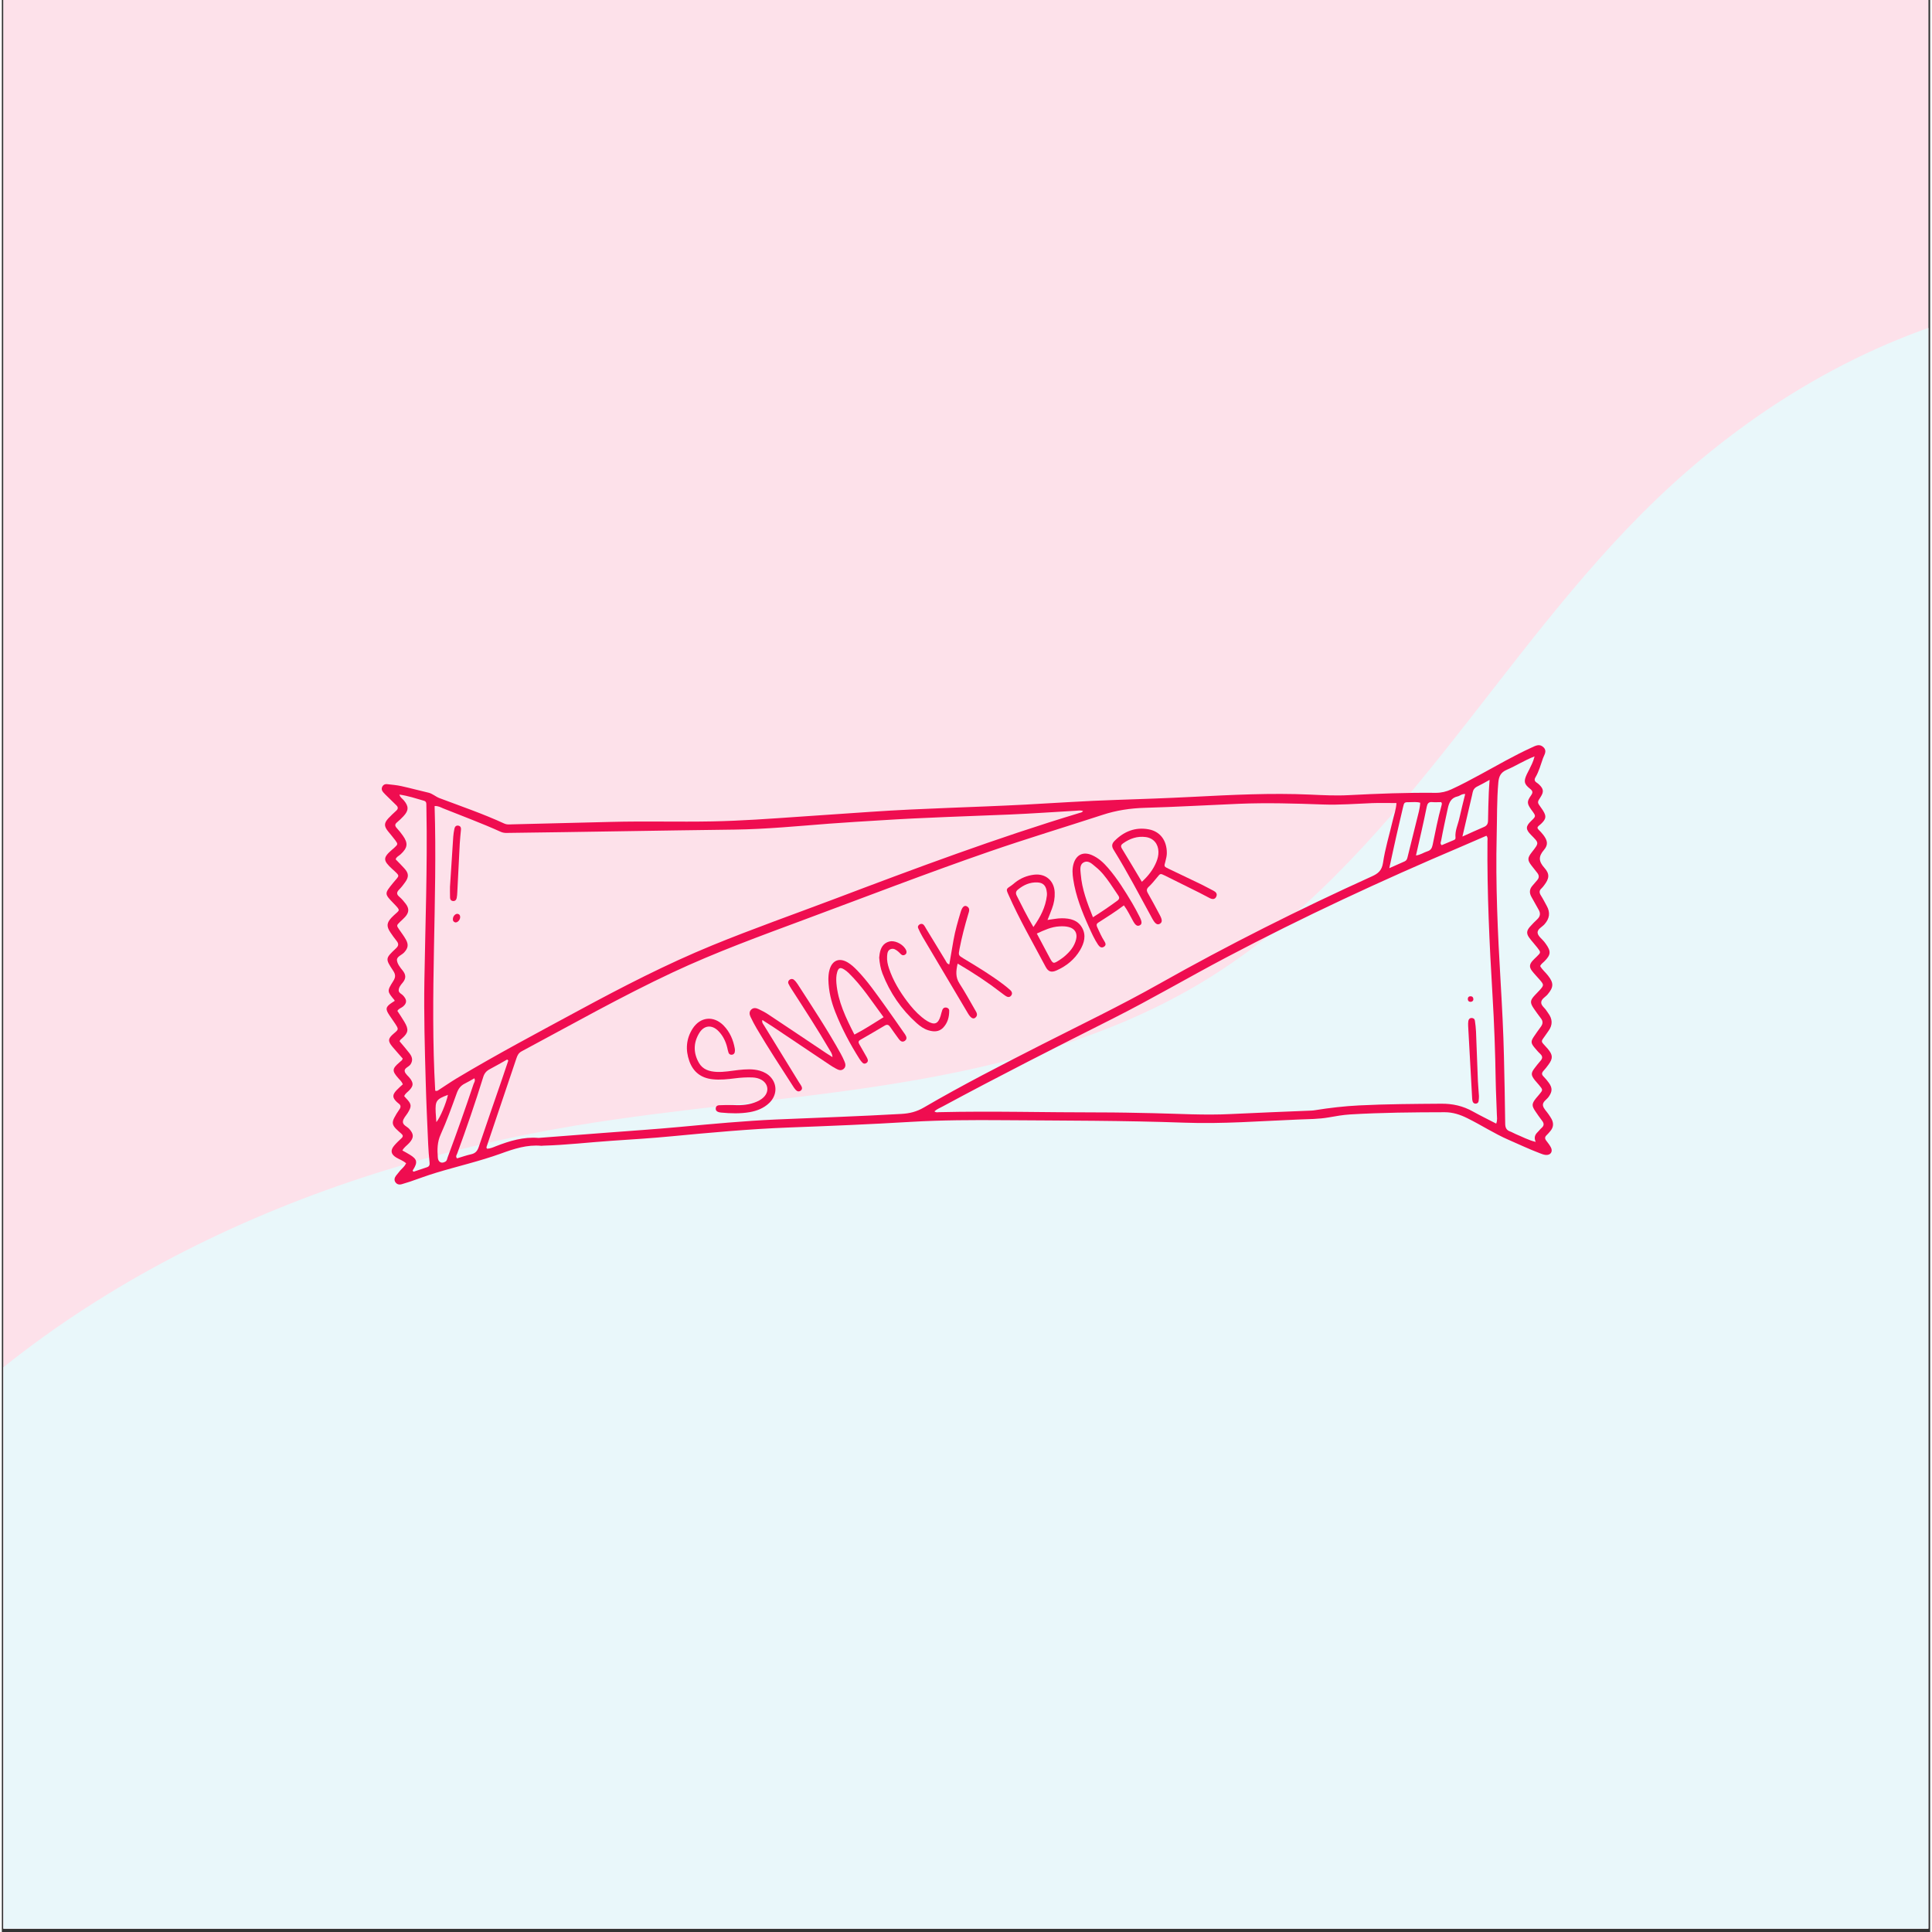
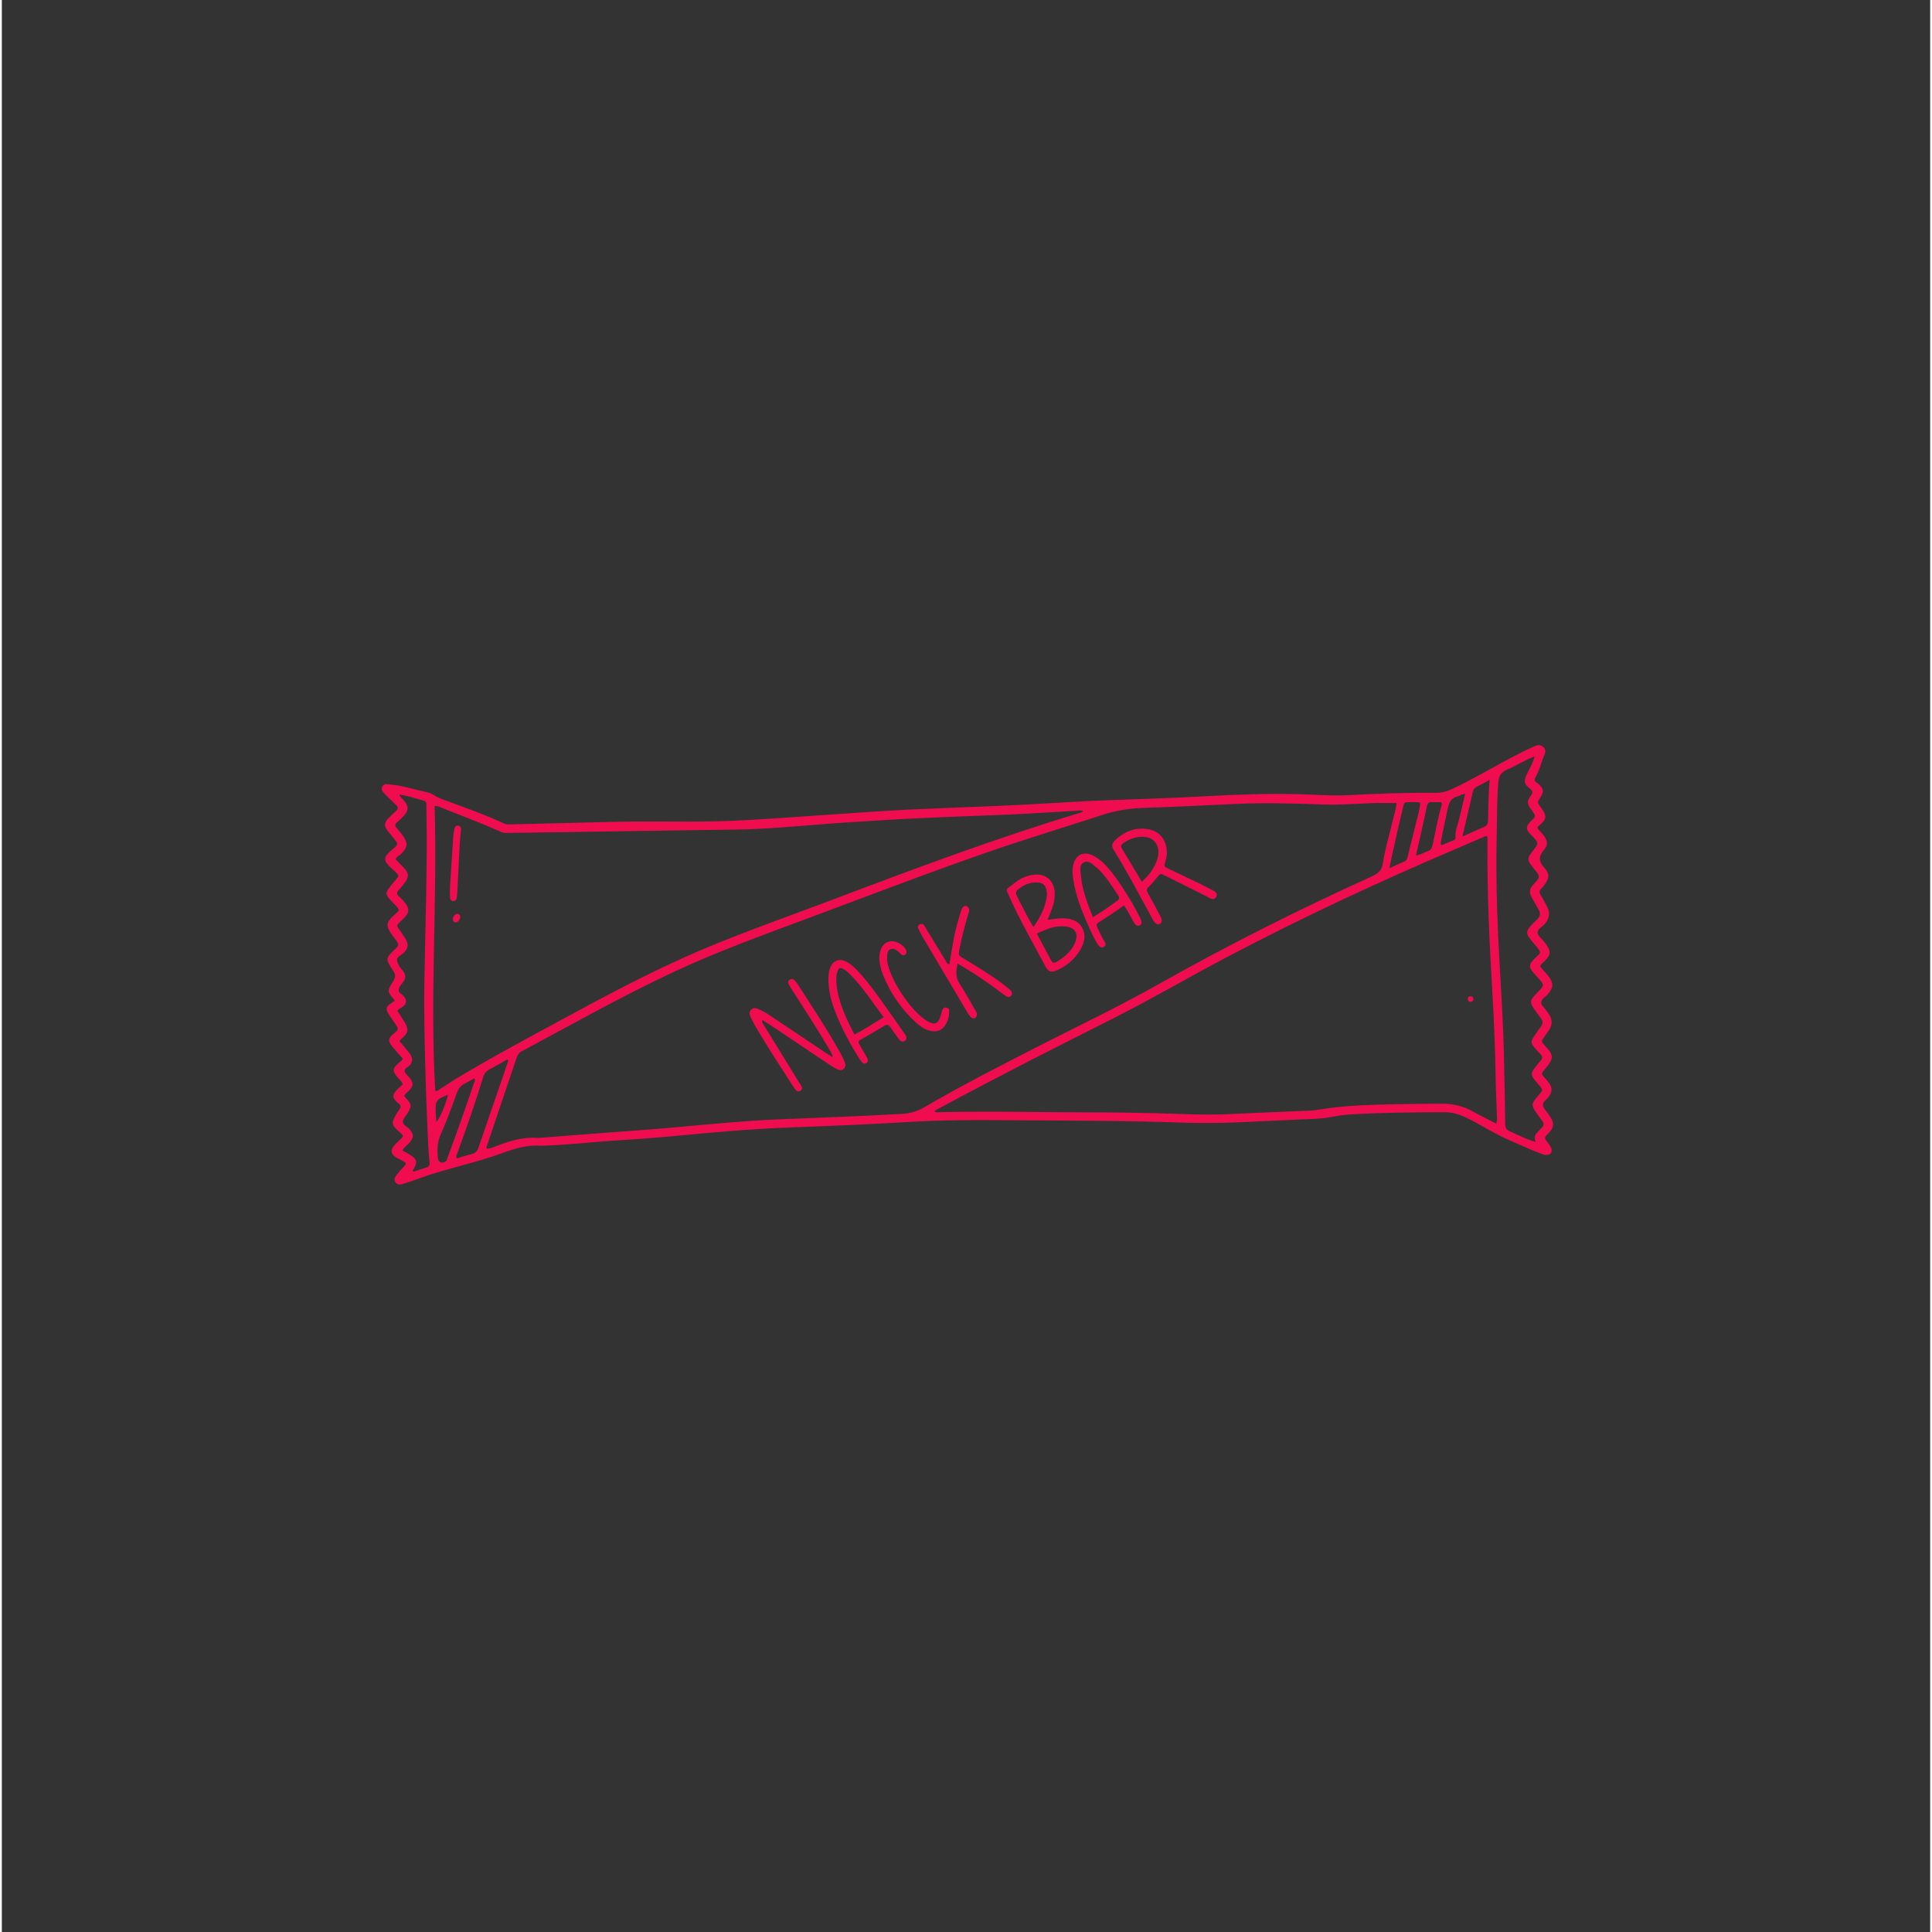
<svg xmlns="http://www.w3.org/2000/svg" width="377" zoomAndPan="magnify" viewBox="0 0 282.96 283.5" height="377" preserveAspectRatio="xMidYMid meet" version="1.0">
  <rect x="0" y="0" width="282.96" height="283.5" fill="#333333" stroke="none" />
  <defs>
    <clipPath id="cd0688ec0d">
-       <path d="M 0.23 0 L 282.691 0 L 282.691 283 L 0.23 283 Z M 0.23 0 " clip-rule="nonzero" />
-     </clipPath>
+       </clipPath>
    <clipPath id="c7fe0f88c4">
-       <path d="M 0.23 42 L 282.691 42 L 282.691 283 L 0.23 283 Z M 0.23 42 " clip-rule="nonzero" />
-     </clipPath>
+       </clipPath>
    <clipPath id="e32e296486">
      <path d="M -75.699 234.805 L 403.109 -34.871 L 535.746 200.621 L 56.934 470.297 Z M -75.699 234.805 " clip-rule="nonzero" />
    </clipPath>
    <clipPath id="62e9f8b079">
-       <path d="M -75.699 234.805 L 403.109 -34.871 L 535.746 200.621 L 56.934 470.297 Z M -75.699 234.805 " clip-rule="nonzero" />
-     </clipPath>
+       </clipPath>
    <clipPath id="4a8f930d81">
      <path d="M 55.578 109.074 L 227.773 109.074 L 227.773 174 L 55.578 174 Z M 55.578 109.074 " clip-rule="nonzero" />
    </clipPath>
  </defs>
  <g clip-path="url(#cd0688ec0d)">
    <path fill="#ffffff" d="M 0.23 0 L 283.23 0 L 283.23 283 L 0.23 283 Z M 0.23 0 " fill-opacity="1" fill-rule="nonzero" />
    <path fill="#fde1ea" d="M 0.23 0 L 283.23 0 L 283.23 283 L 0.23 283 Z M 0.23 0 " fill-opacity="1" fill-rule="nonzero" />
  </g>
  <g clip-path="url(#c7fe0f88c4)">
    <g clip-path="url(#e32e296486)">
      <g clip-path="url(#62e9f8b079)">
        <path fill="#e9f7fa" d="M -19.738 220.328 C 5.555 189.312 44.508 171.785 83.984 165.195 C 99.715 162.57 115.672 161.512 131.41 158.941 C 147.152 156.375 162.891 152.195 176.504 143.891 C 190.336 135.457 201.352 123.16 211.457 110.504 C 221.562 97.844 231.031 84.574 242.707 73.344 C 256.461 60.117 273.352 49.875 291.898 45.371 C 310.441 40.867 330.656 42.359 347.68 50.98 C 363.723 59.102 376.379 73.051 392.844 80.285 C 410.848 88.191 431.406 87.238 450.484 92.008 C 460.023 94.391 469.379 98.336 476.648 104.957 C 480.281 108.27 483.348 112.23 485.441 116.676 C 487.535 121.125 488.633 126.066 488.395 130.977 C 488.133 136.348 486.285 141.574 483.496 146.172 C 480.711 150.77 477.012 154.766 472.938 158.277 C 464.789 165.293 455.191 170.391 446.473 176.684 C 421.398 194.781 404.68 221.859 385.254 245.918 C 361.73 275.055 332.262 301.129 296.348 311.734 C 283.457 315.543 270.062 317.266 256.848 319.727 C 243.637 322.191 230.371 325.48 218.668 332.094 C 199.461 342.953 186.215 361.676 173.824 379.934 C 167 389.992 160.215 400.121 152.25 409.305 C 144.285 418.484 135.059 426.75 124.254 432.32 C 113.453 437.891 100.965 440.645 88.977 438.641 C 82.98 437.641 77.168 435.457 72.098 432.105 C 67.031 428.75 62.723 424.215 59.801 418.887 C 56.922 413.641 55.422 407.734 54.641 401.801 C 53.859 395.871 53.773 389.871 53.559 383.891 C 53.34 377.914 52.988 371.906 51.695 366.062 C 50.402 360.223 48.121 354.512 44.379 349.848 C 40.965 345.594 36.438 342.328 31.559 339.891 C 26.68 337.453 21.441 335.812 16.164 334.438 C 5.613 331.684 -5.395 329.879 -14.914 324.555 C -23.574 319.715 -30.574 312.094 -35.094 303.266 C -39.613 294.434 -41.695 284.434 -41.559 274.512 C -41.289 254.672 -32.277 235.707 -19.738 220.328 Z M -19.738 220.328 " fill-opacity="1" fill-rule="nonzero" />
      </g>
    </g>
  </g>
  <g clip-path="url(#4a8f930d81)">
    <path fill="#ef0d50" d="M 59.328 170.703 C 58.859 170.289 58.336 170.133 57.871 169.852 C 57.09 169.375 56.98 168.812 57.574 168.105 C 57.898 167.719 58.273 167.371 58.641 167.027 C 58.906 166.781 58.887 166.582 58.625 166.359 C 58.348 166.113 58.062 165.871 57.805 165.605 C 57.309 165.082 57.242 164.695 57.574 164.043 C 57.789 163.621 58.043 163.215 58.312 162.832 C 58.586 162.461 58.578 162.168 58.184 161.895 C 58.102 161.84 58.023 161.773 57.953 161.699 C 57.293 161.066 57.281 160.66 57.922 159.98 C 58.219 159.66 58.551 159.379 58.844 159.109 C 58.68 158.695 58.41 158.477 58.191 158.227 C 57.234 157.145 57.254 156.832 58.32 155.914 C 58.449 155.805 58.578 155.699 58.703 155.582 C 58.75 155.535 58.762 155.465 58.824 155.332 C 58.336 154.773 57.816 154.195 57.32 153.605 C 56.613 152.77 56.656 152.383 57.504 151.668 C 58.246 151.043 58.246 151.043 57.711 150.207 C 57.43 149.777 57.133 149.371 56.852 148.949 C 56.254 148.059 56.324 147.742 57.227 147.141 C 57.371 147.047 57.504 146.957 57.641 146.871 C 57.629 146.809 57.629 146.77 57.605 146.75 C 56.535 145.465 56.5 145.445 57.438 143.957 C 57.805 143.379 57.785 142.984 57.41 142.426 C 56.25 140.672 56.262 140.641 57.84 139.156 C 58.266 138.758 58.238 138.457 57.914 138.051 C 57.594 137.656 57.301 137.242 57.016 136.82 C 56.418 135.922 56.465 135.422 57.18 134.652 C 57.293 134.531 57.418 134.414 57.539 134.301 C 58.363 133.512 58.578 133.688 57.531 132.605 C 56.105 131.133 56.121 131.152 57.418 129.551 C 58.363 128.379 58.531 128.66 57.293 127.523 C 55.895 126.246 55.902 125.852 57.301 124.648 C 57.402 124.562 57.512 124.48 57.605 124.383 C 58.125 123.895 58.145 123.867 57.73 123.297 C 57.391 122.836 57.004 122.406 56.648 121.953 C 56.07 121.219 56.078 120.777 56.719 120.078 C 57.086 119.684 57.484 119.316 57.887 118.949 C 58.172 118.684 58.164 118.438 57.895 118.172 C 57.43 117.727 56.977 117.277 56.512 116.82 C 56.324 116.633 56.125 116.449 55.949 116.238 C 55.738 115.984 55.676 115.699 55.848 115.395 C 56.004 115.121 56.254 115.035 56.535 115.066 C 57.242 115.148 57.945 115.203 58.641 115.359 C 59.957 115.645 61.262 116.012 62.582 116.312 C 63.199 116.449 63.637 116.895 64.207 117.113 C 67.398 118.316 70.629 119.418 73.734 120.852 C 74.094 121.02 74.461 120.98 74.828 120.965 C 79.691 120.852 84.566 120.73 89.43 120.605 C 94.371 120.477 99.305 120.625 104.242 120.531 C 108.504 120.449 112.75 120.137 117.004 119.844 C 120.512 119.602 124.02 119.371 127.531 119.125 C 135.055 118.609 142.598 118.465 150.125 118.07 C 154.586 117.832 159.035 117.52 163.5 117.379 C 167.25 117.258 171 117.121 174.746 116.93 C 180.488 116.637 186.238 116.34 191.98 116.598 C 193.867 116.684 195.758 116.781 197.648 116.68 C 201.902 116.461 206.16 116.293 210.422 116.34 C 211.219 116.344 211.965 116.164 212.68 115.836 C 214.16 115.164 215.578 114.395 217.008 113.621 C 219.473 112.281 221.898 110.875 224.453 109.707 C 225.039 109.441 225.629 109.074 226.227 109.66 C 226.777 110.203 226.336 110.746 226.152 111.25 C 225.812 112.199 225.562 113.191 225.039 114.07 C 224.848 114.395 224.902 114.633 225.215 114.836 C 225.359 114.934 225.488 115.039 225.609 115.156 C 226.242 115.77 226.281 116.203 225.801 116.945 C 225.289 117.727 225.289 117.727 225.828 118.473 C 225.941 118.637 226.066 118.797 226.172 118.977 C 226.664 119.777 226.602 120.172 225.91 120.844 C 225.785 120.961 225.664 121.074 225.527 121.176 C 225.289 121.367 225.289 121.543 225.508 121.754 C 225.746 121.992 225.984 122.238 226.188 122.508 C 226.812 123.324 226.949 123.949 226.289 124.719 C 225.441 125.703 225.52 126.41 226.355 127.348 C 227.172 128.258 227.062 128.926 226.324 129.895 C 226.199 130.059 226.078 130.223 225.93 130.359 C 225.547 130.699 225.602 131.031 225.855 131.426 C 226.16 131.906 226.418 132.422 226.695 132.926 C 227.246 133.906 227.117 134.781 226.371 135.625 C 226.004 136.039 225.277 136.344 225.363 136.914 C 225.434 137.379 225.984 137.766 226.324 138.188 C 226.406 138.293 226.484 138.398 226.566 138.512 C 227.348 139.605 227.309 140.109 226.352 141.066 C 226.141 141.277 225.875 141.449 225.73 141.754 C 226.023 142.289 226.512 142.672 226.879 143.148 C 227.742 144.246 227.723 144.852 226.82 145.926 C 226.5 146.305 225.914 146.578 225.887 147.074 C 225.859 147.57 226.426 147.902 226.676 148.332 C 226.746 148.445 226.824 148.555 226.906 148.664 C 227.555 149.527 227.594 150.398 226.949 151.281 C 226.668 151.66 226.418 152.07 226.133 152.441 C 225.938 152.699 225.938 152.918 226.168 153.148 C 226.406 153.395 226.629 153.645 226.848 153.902 C 227.609 154.812 227.629 155.309 226.934 156.25 C 226.719 156.547 226.484 156.848 226.234 157.117 C 225.957 157.418 225.914 157.66 226.234 157.973 C 226.52 158.258 226.777 158.578 227.016 158.906 C 227.547 159.645 227.52 160.184 226.98 160.945 C 226.684 161.371 226.039 161.684 226.145 162.242 C 226.242 162.695 226.684 163.086 226.961 163.504 C 227.113 163.73 227.27 163.953 227.398 164.191 C 227.742 164.824 227.695 165.422 227.219 165.98 C 227.043 166.184 226.875 166.395 226.676 166.578 C 226.398 166.836 226.398 167.078 226.621 167.371 C 226.867 167.691 227.125 168.02 227.309 168.371 C 227.633 169.004 227.254 169.539 226.539 169.473 C 226.242 169.445 225.949 169.328 225.672 169.219 C 224.121 168.629 222.625 167.922 221.109 167.262 C 219.004 166.348 217.09 165.09 215.035 164.078 C 213.984 163.555 212.91 163.207 211.738 163.207 C 207.105 163.215 202.477 163.254 197.852 163.531 C 196.812 163.594 195.77 163.777 194.738 163.961 C 193.23 164.227 191.707 164.219 190.184 164.281 C 184.648 164.504 179.117 164.945 173.562 164.742 C 164.711 164.422 155.848 164.441 146.988 164.375 C 142.453 164.34 137.922 164.355 133.395 164.621 C 127.422 164.98 121.441 165.227 115.465 165.449 C 109.723 165.668 104 166.195 98.277 166.738 C 95.348 167.02 92.414 167.203 89.477 167.398 C 86.141 167.625 82.812 168.02 79.461 168.113 C 79.359 168.113 79.258 168.141 79.156 168.133 C 77.074 167.941 75.152 168.574 73.242 169.27 C 70.125 170.395 66.891 171.129 63.723 172.09 C 62.434 172.477 61.168 172.957 59.891 173.395 C 59.512 173.523 59.117 173.629 58.73 173.754 C 58.328 173.883 57.973 173.812 57.742 173.461 C 57.531 173.141 57.629 172.809 57.844 172.516 C 58.051 172.246 58.273 171.992 58.484 171.727 C 58.75 171.441 59.094 171.164 59.328 170.703 Z M 204.645 117.84 C 203.438 117.84 202.262 117.805 201.086 117.848 C 198.688 117.938 196.293 118.141 193.891 118.051 C 189.766 117.902 185.641 117.781 181.516 117.949 C 176.922 118.141 172.328 118.41 167.734 118.539 C 165.586 118.602 163.539 118.906 161.488 119.582 C 155.965 121.383 150.406 123.059 144.914 124.957 C 135.816 128.102 126.84 131.574 117.812 134.926 C 111.289 137.352 104.754 139.73 98.449 142.684 C 90.883 146.23 83.621 150.344 76.262 154.277 C 75.82 154.516 75.656 154.863 75.512 155.289 C 74.074 159.578 72.617 163.867 71.172 168.16 C 71.129 168.281 71.062 168.41 71.199 168.562 C 71.66 168.555 72.094 168.359 72.516 168.188 C 74.516 167.414 76.539 166.801 78.719 166.977 C 78.824 166.984 78.926 166.965 79.027 166.957 C 82.227 166.715 85.426 166.461 88.629 166.219 C 92.27 165.938 95.914 165.699 99.547 165.359 C 104.23 164.926 108.906 164.484 113.602 164.273 C 119.75 164.008 125.902 163.805 132.043 163.453 C 133.211 163.383 134.23 163.133 135.273 162.527 C 140.938 159.223 146.777 156.242 152.621 153.266 C 158.371 150.344 164.191 147.551 169.82 144.375 C 179.98 138.648 190.395 133.422 201.016 128.609 C 201.961 128.184 202.504 127.742 202.676 126.586 C 202.98 124.52 203.605 122.508 204.082 120.465 C 204.285 119.594 204.598 118.73 204.645 117.84 Z M 219.281 164.879 C 219.48 164.363 219.391 163.961 219.379 163.566 C 219.332 161.91 219.234 160.258 219.207 158.598 C 219.141 154.406 218.992 150.215 218.738 146.035 C 218.289 138.504 217.93 130.977 218 123.434 C 218 123.184 218.086 122.902 217.844 122.637 C 216.605 123.176 215.367 123.711 214.133 124.242 C 202.438 129.211 190.918 134.562 179.68 140.488 C 174.121 143.418 168.699 146.605 163.086 149.434 C 154.699 153.66 146.32 157.898 138.051 162.363 C 137.648 162.582 137.207 162.746 136.848 163.078 C 137.102 163.297 137.336 163.199 137.555 163.199 C 145.363 163.016 153.176 163.242 160.984 163.234 C 163.656 163.234 166.328 163.289 168.996 163.348 C 172.75 163.426 176.5 163.668 180.25 163.477 C 184.199 163.281 188.152 163.137 192.109 162.969 C 192.312 162.961 192.516 162.941 192.715 162.906 C 194.848 162.562 197 162.316 199.156 162.207 C 203.172 162.004 207.199 161.988 211.223 161.957 C 212.895 161.941 214.43 162.289 215.887 163.113 C 216.973 163.715 218.094 164.262 219.281 164.879 Z M 63.594 160.047 C 63.84 160.137 63.949 160.039 64.055 159.973 C 64.965 159.387 65.855 158.77 66.781 158.211 C 72.641 154.707 78.672 151.512 84.68 148.262 C 91.074 144.805 97.523 141.477 104.258 138.715 C 110.23 136.27 116.32 134.129 122.355 131.848 C 134.172 127.375 146 122.957 158.109 119.301 C 158.289 119.246 158.512 119.242 158.656 119.004 C 158.289 118.875 157.926 118.949 157.574 118.969 C 154.367 119.152 151.168 119.383 147.953 119.52 C 141.668 119.785 135.379 119.961 129.109 120.363 C 126.547 120.523 123.977 120.668 121.414 120.863 C 116.797 121.219 112.176 121.672 107.555 121.734 C 96.395 121.871 85.238 122.086 74.078 122.223 C 73.773 122.23 73.48 122.184 73.195 122.055 C 70.422 120.797 67.57 119.75 64.75 118.617 C 64.383 118.465 64.027 118.242 63.504 118.281 C 63.934 132.199 62.793 146.117 63.594 160.047 Z M 224.91 110.992 C 223.379 111.59 222.156 112.391 220.824 112.961 C 219.957 113.336 219.676 113.906 219.594 114.809 C 219.363 117.406 219.418 120.008 219.352 122.609 C 219.176 129.785 219.508 136.941 219.93 144.105 C 220.141 147.746 220.336 151.395 220.418 155.047 C 220.492 158.328 220.566 161.602 220.602 164.887 C 220.609 165.477 220.777 165.844 221.344 166.039 C 221.629 166.141 221.887 166.312 222.172 166.426 C 223.094 166.801 223.973 167.297 225.078 167.562 C 224.781 166.902 224.992 166.477 225.387 166.102 C 225.582 165.91 225.738 165.688 225.941 165.512 C 226.324 165.176 226.324 164.852 226.016 164.457 C 225.664 164 225.336 163.531 225.02 163.059 C 224.469 162.242 224.496 161.949 225.121 161.16 C 225.27 160.977 225.426 160.801 225.582 160.617 C 226.16 159.926 226.16 159.926 225.555 159.203 C 225.359 158.973 225.148 158.75 224.957 158.512 C 224.367 157.758 224.359 157.465 224.93 156.719 C 225.195 156.371 225.469 156.016 225.758 155.691 C 226.086 155.332 226.133 155.02 225.754 154.656 C 225.434 154.359 225.148 154.02 224.867 153.68 C 224.371 153.066 224.352 152.797 224.793 152.137 C 225.129 151.629 225.488 151.137 225.848 150.641 C 226.145 150.234 226.16 149.848 225.848 149.438 C 225.5 148.984 225.16 148.516 224.836 148.047 C 224.203 147.129 224.23 146.801 224.973 146.016 C 225.203 145.77 225.445 145.531 225.672 145.281 C 226.301 144.574 226.301 144.5 225.664 143.766 C 225.289 143.332 224.883 142.922 224.535 142.469 C 224.121 141.922 224.148 141.531 224.59 141.012 C 224.789 140.781 225.02 140.578 225.234 140.367 C 225.855 139.762 225.859 139.754 225.312 139.051 C 224.938 138.566 224.516 138.125 224.156 137.637 C 223.691 137.012 223.715 136.582 224.23 135.996 C 224.562 135.617 224.922 135.258 225.289 134.91 C 225.758 134.477 225.82 134.012 225.492 133.465 C 225.133 132.852 224.809 132.219 224.453 131.609 C 224.109 131.004 224.156 130.453 224.625 129.938 C 224.848 129.684 225.059 129.422 225.285 129.168 C 225.609 128.809 225.598 128.449 225.297 128.074 C 225.02 127.734 224.754 127.383 224.48 127.035 C 223.848 126.227 223.848 125.898 224.496 125.07 C 225.609 123.645 225.582 123.727 224.395 122.516 C 223.578 121.695 223.59 121.258 224.395 120.484 C 225.129 119.777 225.129 119.777 224.555 118.98 C 224.516 118.93 224.477 118.875 224.434 118.82 C 223.797 117.914 223.754 117.625 224.387 116.727 C 224.691 116.297 224.664 116.074 224.25 115.746 C 223.367 115.039 223.301 114.668 223.754 113.656 C 223.863 113.41 224.004 113.18 224.121 112.934 C 224.398 112.355 224.719 111.801 224.91 110.992 Z M 59.043 160.848 C 59.129 160.945 59.211 161.047 59.301 161.141 C 60.148 162.023 60.176 162.316 59.539 163.344 C 59.285 163.742 58.891 164.137 58.852 164.559 C 58.797 165.098 59.461 165.293 59.789 165.66 C 60.469 166.426 60.48 166.93 59.801 167.699 C 59.477 168.066 59.027 168.332 58.777 168.82 C 59.164 169.035 59.516 169.227 59.863 169.438 C 60.949 170.098 61.047 170.559 60.348 171.652 C 60.297 171.727 60.215 171.824 60.434 171.934 C 61.047 171.727 61.711 171.496 62.379 171.281 C 62.738 171.164 62.801 170.926 62.766 170.574 C 62.676 169.695 62.594 168.82 62.562 167.941 C 62.426 164.871 62.281 161.793 62.199 158.723 C 62.059 153.789 61.922 148.855 62.004 143.914 C 62.141 135.562 62.461 127.219 62.305 118.867 C 62.297 118.562 62.297 118.254 62.289 117.957 C 62.281 117.73 62.195 117.574 61.965 117.508 C 60.781 117.168 59.605 116.773 58.34 116.598 C 58.449 117.023 58.777 117.188 58.988 117.445 C 59.723 118.324 59.723 118.93 58.938 119.766 C 58.641 120.082 58.32 120.391 57.98 120.676 C 57.641 120.961 57.668 121.203 57.953 121.512 C 58.273 121.855 58.566 122.23 58.844 122.617 C 59.641 123.738 59.551 124.398 58.531 125.348 C 58.266 125.594 57.887 125.738 57.789 126.098 C 58.234 126.551 58.66 126.98 59.066 127.43 C 59.707 128.129 59.746 128.66 59.203 129.426 C 58.934 129.812 58.641 130.188 58.309 130.527 C 57.934 130.906 57.871 131.207 58.32 131.586 C 58.68 131.895 58.992 132.262 59.273 132.633 C 59.797 133.34 59.754 133.898 59.176 134.551 C 58.953 134.801 58.695 135.02 58.449 135.258 C 57.895 135.801 57.895 135.801 58.32 136.418 C 58.648 136.895 59 137.352 59.277 137.848 C 59.715 138.613 59.613 139.137 59.027 139.77 C 58.668 140.156 57.926 140.367 57.98 140.91 C 58.027 141.426 58.441 141.957 58.797 142.391 C 59.305 143.016 59.348 143.555 58.824 144.188 C 58.551 144.512 58.227 144.895 58.234 145.336 C 58.238 145.723 58.723 145.859 58.938 146.148 C 58.961 146.176 58.988 146.199 59.008 146.227 C 59.461 146.781 59.414 147.246 58.859 147.707 C 58.605 147.918 58.238 147.984 58.043 148.344 C 58.383 148.867 58.742 149.391 59.066 149.941 C 59.742 151.078 59.66 151.547 58.688 152.402 C 58.566 152.512 58.414 152.594 58.367 152.805 C 58.852 153.387 59.367 153.965 59.836 154.582 C 60.293 155.188 60.297 155.664 59.98 156.172 C 59.727 156.566 59.027 156.719 59.117 157.199 C 59.191 157.605 59.688 157.926 59.953 158.312 C 60.414 158.973 60.375 159.34 59.836 159.938 C 59.59 160.23 59.199 160.422 59.043 160.848 Z M 74.316 155.629 C 74.262 155.574 74.215 155.52 74.16 155.465 C 73.312 155.941 72.469 156.438 71.605 156.887 C 71.09 157.152 70.797 157.512 70.629 158.074 C 69.465 161.848 68.176 165.57 66.82 169.273 C 66.746 169.473 66.543 169.676 66.793 169.98 C 67.473 169.777 68.176 169.527 68.887 169.371 C 69.492 169.234 69.77 168.895 69.969 168.332 C 71.09 165.008 72.246 161.699 73.387 158.383 C 73.699 157.465 74.004 156.547 74.316 155.629 Z M 69.336 158.227 C 68.867 158.492 68.418 158.77 67.941 159 C 67.332 159.301 66.992 159.754 66.754 160.414 C 66.02 162.445 65.293 164.484 64.402 166.449 C 63.879 167.598 63.879 168.723 63.98 169.898 C 64.043 170.559 64.547 170.789 65.098 170.449 C 65.328 170.309 65.332 170.055 65.414 169.84 C 66.746 166.266 68.02 162.668 69.227 159.055 C 69.316 158.824 69.52 158.586 69.336 158.227 Z M 203.594 127.395 C 204.484 127 205.156 126.695 205.836 126.402 C 206.113 126.281 206.203 126.078 206.27 125.793 C 206.711 123.949 207.195 122.121 207.637 120.281 C 207.832 119.473 208.086 118.664 208.133 117.793 C 207.602 117.637 207.094 117.711 206.598 117.711 C 205.781 117.703 205.781 117.719 205.598 118.5 C 205.27 119.914 204.93 121.328 204.613 122.746 C 204.277 124.215 203.965 125.688 203.594 127.395 Z M 214.324 122.754 C 215.52 122.219 216.496 121.77 217.48 121.348 C 217.918 121.164 218.074 120.887 218.082 120.422 C 218.094 119.035 218.148 117.656 218.195 116.27 C 218.215 115.707 218.266 115.148 218.312 114.438 C 217.633 114.809 217.09 115.129 216.516 115.402 C 216.109 115.598 215.898 115.891 215.816 116.32 C 215.77 116.582 215.703 116.848 215.641 117.105 C 215.227 118.906 214.805 120.703 214.324 122.754 Z M 207.508 125.531 C 208.18 125.445 208.648 125.086 209.184 124.922 C 209.668 124.773 209.852 124.465 209.953 123.984 C 210.359 122.035 210.727 120.078 211.266 118.16 C 211.305 118.004 211.352 117.828 211.195 117.703 C 210.75 117.703 210.312 117.738 209.887 117.699 C 209.355 117.648 209.184 117.922 209.09 118.383 C 208.84 119.641 208.559 120.891 208.281 122.141 C 208.035 123.25 207.777 124.355 207.508 125.531 Z M 214.73 116.516 C 214.234 116.469 213.961 116.789 213.617 116.863 C 212.684 117.074 212.379 117.711 212.188 118.582 C 211.848 120.164 211.496 121.746 211.203 123.344 C 211.164 123.555 211.008 123.785 211.285 124.02 C 211.828 123.793 212.387 123.562 212.941 123.324 C 213.121 123.25 213.336 123.188 213.309 122.918 C 213.207 121.902 213.672 121.008 213.879 120.055 C 214.141 118.879 214.438 117.711 214.73 116.516 Z M 63.758 164.66 C 64.289 164.07 65.211 161.875 65.461 160.66 C 63.766 161.285 63.582 161.543 63.66 163.215 C 63.684 163.684 63.723 164.145 63.758 164.66 Z M 63.758 164.66 " fill-opacity="1" fill-rule="nonzero" />
  </g>
  <path fill="#ef0d50" d="M 121.887 155.121 C 121.859 154.598 121.625 154.34 121.465 154.059 C 119.695 151.023 117.773 148.078 115.871 145.125 C 115.707 144.871 115.551 144.609 115.422 144.336 C 115.328 144.133 115.41 143.922 115.57 143.785 C 115.77 143.621 116.035 143.602 116.23 143.773 C 116.434 143.941 116.605 144.16 116.754 144.383 C 118.938 147.762 121.156 151.117 123.109 154.637 C 123.305 154.992 123.477 155.359 123.637 155.73 C 123.809 156.117 123.891 156.535 123.523 156.852 C 123.148 157.172 122.754 157.004 122.395 156.805 C 122.066 156.629 121.75 156.438 121.441 156.227 C 118.637 154.352 115.832 152.465 113.023 150.586 C 112.574 150.289 112.121 150.012 111.598 149.676 C 111.5 150.059 111.711 150.254 111.836 150.457 C 113.547 153.25 115.266 156.043 116.984 158.836 C 117.094 159.008 117.215 159.172 117.312 159.348 C 117.461 159.613 117.469 159.875 117.195 160.059 C 116.926 160.242 116.672 160.129 116.477 159.91 C 116.34 159.762 116.223 159.59 116.117 159.422 C 114.309 156.602 112.465 153.809 110.77 150.926 C 110.441 150.375 110.148 149.805 109.871 149.223 C 109.707 148.883 109.633 148.496 109.934 148.176 C 110.266 147.82 110.688 147.902 111.059 148.082 C 111.551 148.312 112.031 148.562 112.48 148.863 C 115.293 150.73 118.102 152.621 120.906 154.496 C 121.184 154.68 121.469 154.855 121.887 155.121 Z M 121.887 155.121 " fill-opacity="1" fill-rule="nonzero" />
  <path fill="#ef0d50" d="M 153.441 134.992 C 154.223 134.902 154.875 134.742 155.551 134.746 C 156.754 134.754 157.867 134.992 158.512 136.129 C 159.145 137.25 158.832 138.363 158.234 139.395 C 157.426 140.781 156.23 141.746 154.773 142.398 C 154.02 142.738 153.551 142.602 153.164 141.867 C 151.301 138.348 149.305 134.902 147.695 131.254 C 147.34 130.453 147.359 130.453 148.141 129.938 C 148.34 129.809 148.508 129.637 148.691 129.496 C 149.508 128.855 150.438 128.477 151.465 128.352 C 153.176 128.148 154.422 129.238 154.496 130.957 C 154.531 131.777 154.387 132.566 154.094 133.336 C 153.91 133.836 153.707 134.34 153.441 134.992 Z M 151.871 136.988 C 152.477 138.133 153.07 139.234 153.648 140.332 C 154.266 141.496 154.258 141.496 155.324 140.789 C 155.523 140.66 155.711 140.516 155.895 140.367 C 156.711 139.68 157.391 138.887 157.641 137.82 C 157.852 136.938 157.457 136.27 156.582 136.039 C 156.125 135.918 155.652 135.902 155.176 135.938 C 154.027 135.996 153.02 136.461 151.871 136.988 Z M 151.371 136.031 C 152.41 134.551 153.156 133.109 153.348 131.426 C 153.375 131.16 153.348 130.883 153.293 130.621 C 153.137 129.883 152.723 129.523 151.961 129.488 C 150.859 129.434 149.93 129.855 149.094 130.543 C 148.793 130.785 148.738 131.059 148.922 131.43 C 149.68 132.934 150.426 134.441 151.371 136.031 Z M 151.371 136.031 " fill-opacity="1" fill-rule="nonzero" />
  <path fill="#ef0d50" d="M 170.949 125.191 C 170.949 125.527 170.859 125.988 170.73 126.449 C 170.527 127.148 170.531 127.156 171.219 127.484 C 172.801 128.246 174.395 128.992 175.969 129.758 C 176.574 130.051 177.164 130.387 177.77 130.691 C 178.145 130.883 178.402 131.152 178.203 131.574 C 178.008 132.004 177.629 131.98 177.254 131.793 C 176.742 131.535 176.242 131.254 175.727 130.996 C 174.031 130.148 172.34 129.305 170.641 128.469 C 169.988 128.148 169.988 128.168 169.516 128.754 C 169.125 129.223 168.746 129.707 168.305 130.113 C 167.965 130.434 167.945 130.672 168.168 131.062 C 168.773 132.117 169.344 133.191 169.914 134.266 C 170.297 134.98 170.289 135.316 169.957 135.535 C 169.574 135.781 169.242 135.57 168.84 134.844 C 166.973 131.43 165.18 127.984 163.133 124.684 C 162.82 124.176 162.883 123.801 163.254 123.418 C 164.648 122 166.332 121.328 168.305 121.699 C 169.977 122.012 170.961 123.34 170.949 125.191 Z M 167.285 129.395 C 168.258 128.504 168.965 127.578 169.418 126.465 C 169.609 125.996 169.73 125.504 169.719 124.988 C 169.695 123.828 168.996 122.984 167.855 122.828 C 166.617 122.664 165.523 123.047 164.527 123.754 C 164.234 123.957 164.145 124.168 164.355 124.516 C 165.32 126.09 166.258 127.68 167.285 129.395 Z M 167.285 129.395 " fill-opacity="1" fill-rule="nonzero" />
-   <path fill="#ef0d50" d="M 107.172 162.152 C 108.254 162.207 109.332 162.18 110.375 161.812 C 110.926 161.625 111.441 161.371 111.84 160.949 C 112.617 160.141 112.453 159.035 111.488 158.465 C 111.074 158.219 110.613 158.125 110.129 158.102 C 109.281 158.07 108.445 158.125 107.602 158.23 C 106.492 158.367 105.387 158.496 104.27 158.367 C 102.594 158.184 101.449 157.293 100.887 155.719 C 100.297 154.074 100.406 152.449 101.355 150.953 C 102.477 149.195 104.449 148.992 105.91 150.484 C 106.832 151.43 107.336 152.605 107.559 153.898 C 107.586 154.059 107.582 154.238 107.547 154.398 C 107.5 154.617 107.336 154.754 107.117 154.773 C 106.902 154.793 106.711 154.684 106.637 154.48 C 106.547 154.23 106.5 153.957 106.438 153.699 C 106.215 152.797 105.812 151.98 105.168 151.316 C 104.191 150.309 103.02 150.426 102.309 151.633 C 101.465 153.055 101.465 154.527 102.293 155.969 C 102.859 156.953 103.828 157.234 104.883 157.289 C 105.969 157.344 107.035 157.125 108.109 157.008 C 109.156 156.902 110.195 156.82 111.23 157.117 C 111.863 157.301 112.418 157.602 112.855 158.102 C 113.82 159.211 113.723 160.766 112.617 161.84 C 111.809 162.617 110.809 163.008 109.727 163.199 C 108.355 163.43 106.969 163.391 105.582 163.262 C 105.445 163.246 105.312 163.234 105.184 163.191 C 104.895 163.105 104.719 162.914 104.762 162.594 C 104.801 162.316 105.004 162.188 105.258 162.18 C 105.887 162.148 106.535 162.152 107.172 162.152 Z M 107.172 162.152 " fill-opacity="1" fill-rule="nonzero" />
  <path fill="#ef0d50" d="M 121.285 143.691 C 121.293 143.332 121.309 142.785 121.465 142.27 C 121.863 140.902 122.902 140.496 124.129 141.23 C 124.652 141.543 125.094 141.957 125.52 142.398 C 127.051 143.984 128.293 145.797 129.578 147.57 C 130.5 148.848 131.391 150.152 132.301 151.445 C 132.375 151.551 132.457 151.66 132.535 151.777 C 132.742 152.109 132.898 152.469 132.48 152.75 C 132.113 152.984 131.832 152.75 131.621 152.465 C 131.203 151.891 130.785 151.32 130.387 150.738 C 130.168 150.41 129.949 150.262 129.559 150.492 C 128.367 151.199 127.18 151.898 125.977 152.586 C 125.648 152.77 125.676 152.973 125.832 153.246 C 126.145 153.77 126.438 154.297 126.738 154.828 C 126.852 155.031 126.98 155.234 127.055 155.461 C 127.125 155.664 127.055 155.859 126.867 155.988 C 126.676 156.117 126.465 156.113 126.309 155.961 C 126.141 155.805 125.996 155.609 125.867 155.414 C 124.473 153.219 123.258 150.926 122.301 148.508 C 121.715 147.012 121.32 145.484 121.285 143.691 Z M 129.387 149.262 C 127.703 146.992 126.227 144.684 124.25 142.766 C 124.059 142.582 123.844 142.406 123.609 142.262 C 123.035 141.902 122.77 142.004 122.578 142.645 C 122.422 143.172 122.422 143.719 122.461 144.254 C 122.695 146.973 123.855 149.363 125.105 151.812 C 126.582 151.062 127.887 150.18 129.387 149.262 Z M 129.387 149.262 " fill-opacity="1" fill-rule="nonzero" />
  <path fill="#ef0d50" d="M 140.254 141.395 C 140 142.5 139.926 143.406 140.523 144.32 C 141.332 145.566 142.047 146.879 142.789 148.16 C 143 148.527 143.316 148.941 142.848 149.336 C 142.543 149.594 142.168 149.379 141.773 148.711 C 139.547 144.969 137.316 141.215 135.102 137.465 C 134.863 137.059 134.652 136.637 134.465 136.203 C 134.355 135.949 134.492 135.734 134.727 135.617 C 134.934 135.523 135.145 135.562 135.285 135.734 C 135.434 135.91 135.543 136.129 135.664 136.332 C 136.598 137.859 137.52 139.395 138.457 140.918 C 138.594 141.137 138.668 141.426 139.031 141.516 C 139.234 140.312 139.445 139.129 139.648 137.941 C 139.895 136.543 140.293 135.184 140.703 133.816 C 140.918 133.082 141.246 132.789 141.613 132.996 C 142.129 133.281 141.926 133.754 141.801 134.164 C 141.301 135.848 140.852 137.547 140.523 139.273 C 140.355 140.172 140.355 140.184 141.129 140.652 C 143.129 141.855 145.125 143.059 146.988 144.473 C 147.332 144.738 147.68 145.016 148 145.312 C 148.25 145.547 148.32 145.844 148.082 146.121 C 147.871 146.367 147.598 146.332 147.348 146.176 C 147.121 146.035 146.906 145.863 146.695 145.703 C 144.684 144.152 142.578 142.754 140.254 141.395 Z M 140.254 141.395 " fill-opacity="1" fill-rule="nonzero" />
  <path fill="#ef0d50" d="M 164.648 132.852 C 163.418 133.781 162.141 134.586 160.871 135.398 C 160.559 135.605 160.633 135.828 160.754 136.094 C 161.066 136.766 161.359 137.453 161.762 138.078 C 161.957 138.391 162.105 138.703 161.699 138.941 C 161.32 139.164 161.055 138.906 160.855 138.621 C 160.312 137.805 159.91 136.91 159.512 136.02 C 158.492 133.77 157.586 131.48 157.215 129.027 C 157.098 128.258 157.039 127.484 157.273 126.715 C 157.684 125.398 158.695 124.93 159.965 125.48 C 160.918 125.895 161.66 126.586 162.324 127.355 C 163.695 128.945 164.797 130.727 165.871 132.527 C 166.25 133.164 166.59 133.824 166.93 134.484 C 167.34 135.277 167.332 135.637 166.938 135.801 C 166.559 135.957 166.293 135.738 165.887 134.953 C 165.504 134.273 165.184 133.566 164.648 132.852 Z M 160.109 134.598 C 161.414 133.777 162.555 132.996 163.668 132.18 C 164.031 131.914 164.023 131.684 163.785 131.352 C 163.379 130.773 163.004 130.168 162.598 129.59 C 161.992 128.734 161.367 127.891 160.535 127.23 C 160.02 126.824 159.484 126.184 158.77 126.539 C 158.098 126.879 158.273 127.672 158.32 128.293 C 158.492 130.465 159.258 132.477 160.109 134.598 Z M 160.109 134.598 " fill-opacity="1" fill-rule="nonzero" />
  <path fill="#ef0d50" d="M 128.742 140.523 C 128.762 140.359 128.777 140.156 128.809 139.961 C 128.957 139.109 129.305 138.41 130.215 138.16 C 130.938 137.961 132.012 138.422 132.52 139.137 C 132.594 139.246 132.676 139.363 132.715 139.492 C 132.797 139.734 132.758 139.961 132.512 140.102 C 132.309 140.223 132.117 140.184 131.957 140.043 C 131.801 139.91 131.676 139.742 131.52 139.621 C 131.203 139.363 130.848 139.109 130.418 139.281 C 129.973 139.449 129.938 139.887 129.902 140.301 C 129.855 140.918 129.984 141.516 130.176 142.094 C 130.773 143.875 131.723 145.457 132.852 146.953 C 133.484 147.789 134.172 148.582 134.988 149.25 C 135.246 149.461 135.516 149.672 135.809 149.84 C 136.867 150.465 137.398 150.246 137.754 149.07 C 137.84 148.781 137.902 148.48 138.004 148.203 C 138.094 147.957 138.289 147.809 138.555 147.844 C 138.812 147.871 139.016 148.047 139.016 148.305 C 139.023 149.242 138.785 150.117 138.117 150.812 C 137.5 151.445 136.719 151.418 135.945 151.18 C 135.285 150.98 134.734 150.574 134.23 150.125 C 131.977 148.105 130.316 145.676 129.223 142.855 C 128.938 142.105 128.809 141.34 128.742 140.523 Z M 128.742 140.523 " fill-opacity="1" fill-rule="nonzero" />
-   <path fill="#ef0d50" d="M 216.75 160.84 C 216.742 160.984 216.75 161.285 216.699 161.582 C 216.668 161.801 216.504 161.938 216.281 161.949 C 216.055 161.965 215.891 161.828 215.824 161.625 C 215.77 161.469 215.762 161.289 215.75 161.129 C 215.551 157.594 215.355 154.066 215.164 150.531 C 215.152 150.301 215.16 150.059 215.191 149.828 C 215.234 149.574 215.383 149.387 215.66 149.379 C 215.934 149.371 216.125 149.52 216.156 149.785 C 216.23 150.316 216.301 150.852 216.32 151.391 C 216.422 153.816 216.504 156.234 216.598 158.66 C 216.633 159.34 216.695 160.008 216.75 160.84 Z M 216.75 160.84 " fill-opacity="1" fill-rule="nonzero" />
  <path fill="#ef0d50" d="M 215.566 147.008 C 215.336 147.02 215.16 146.926 215.125 146.695 C 215.082 146.438 215.191 146.211 215.477 146.191 C 215.75 146.172 215.918 146.328 215.934 146.613 C 215.941 146.852 215.789 146.965 215.566 147.008 Z M 215.566 147.008 " fill-opacity="1" fill-rule="nonzero" />
  <path fill="#ef0d50" d="M 65.762 130.125 C 65.926 127.586 66.074 125.188 66.238 122.793 C 66.266 122.395 66.332 121.984 66.414 121.59 C 66.477 121.301 66.664 121.094 66.992 121.156 C 67.324 121.219 67.398 121.469 67.371 121.77 C 67.312 122.441 67.23 123.113 67.195 123.785 C 67.066 126.152 66.957 128.508 66.836 130.875 C 66.82 131.18 66.809 131.484 66.746 131.777 C 66.688 132.055 66.496 132.266 66.164 132.211 C 65.883 132.164 65.77 131.953 65.77 131.695 C 65.75 131.125 65.762 130.555 65.762 130.125 Z M 65.762 130.125 " fill-opacity="1" fill-rule="nonzero" />
  <path fill="#ef0d50" d="M 66.543 135.352 C 66.238 135.27 66.148 135.055 66.195 134.754 C 66.258 134.352 66.625 134.02 66.93 134.109 C 67.195 134.184 67.277 134.387 67.25 134.645 C 67.211 135.031 66.855 135.395 66.543 135.352 Z M 66.543 135.352 " fill-opacity="1" fill-rule="nonzero" />
</svg>